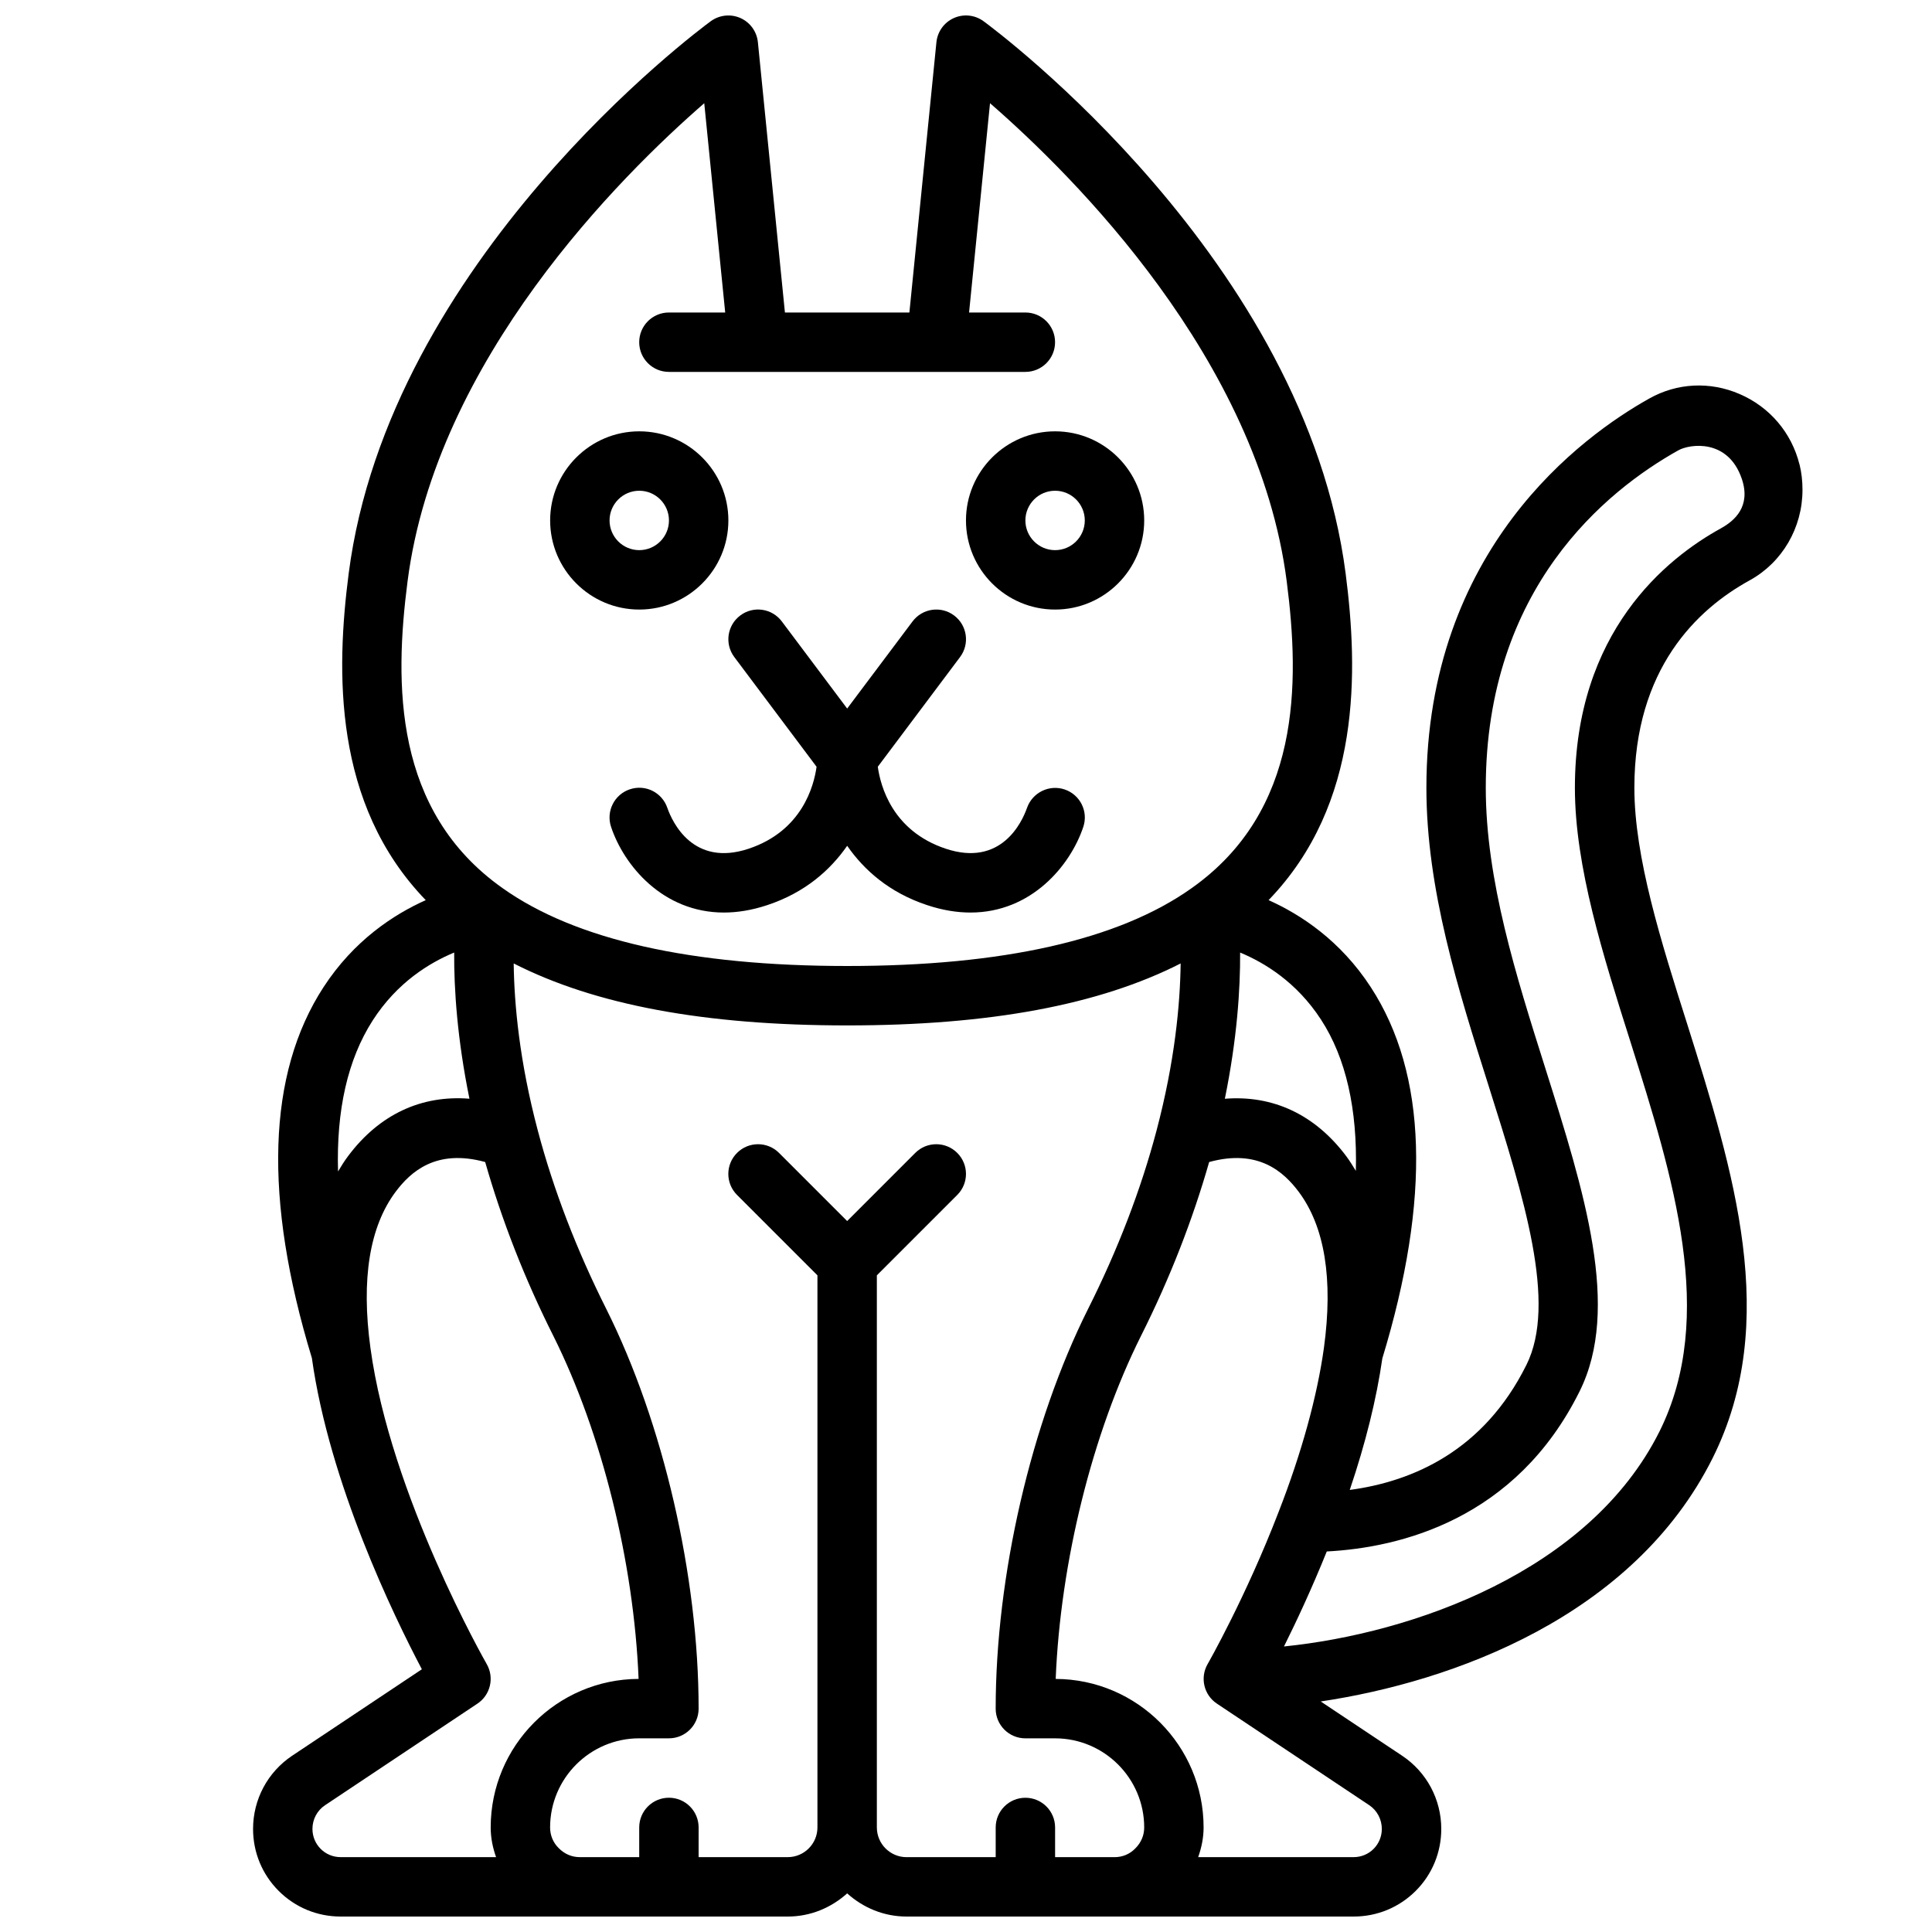
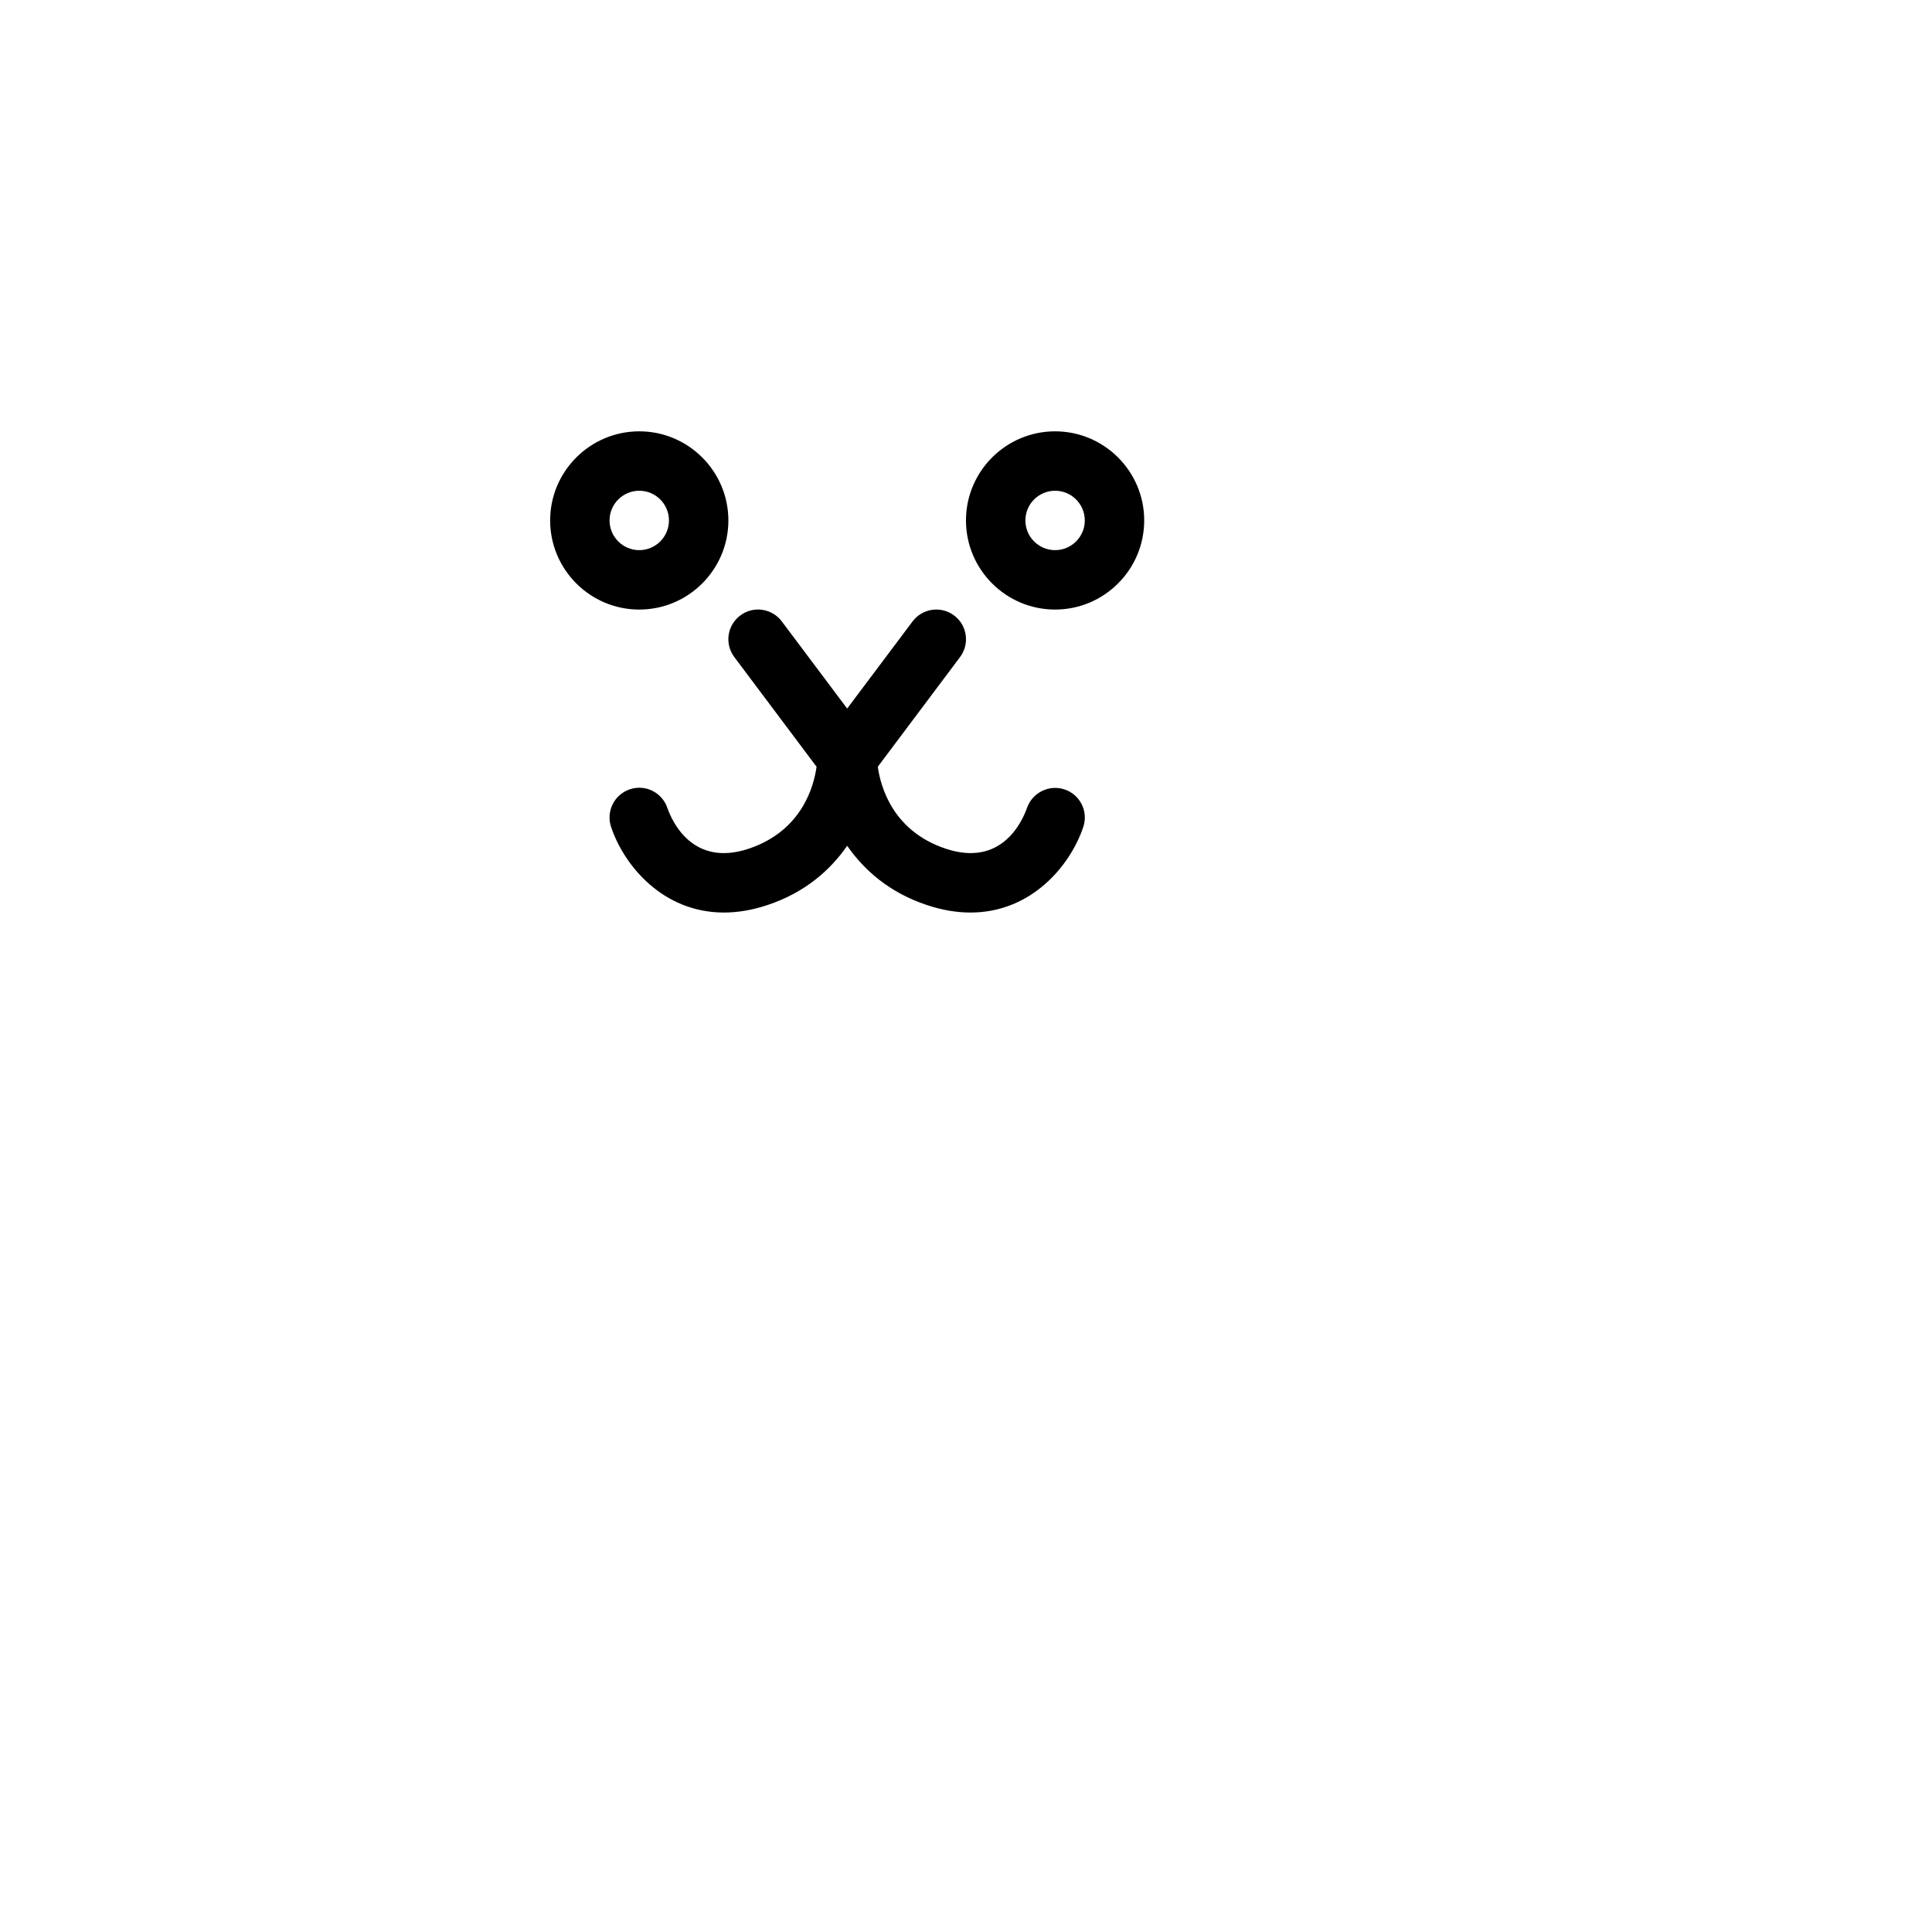
<svg xmlns="http://www.w3.org/2000/svg" width="800px" height="800px" version="1.1" viewBox="144 144 512 512">
  <defs>
    <clipPath id="a">
-       <path d="m211 148.09h411v503.81h-411z" />
-     </clipPath>
+       </clipPath>
  </defs>
  <path d="m360.4 347.2c-0.699 5.039-3.809 16.988-17.996 21.719-14.703 4.902-20.223-7.039-21.531-10.77-1.379-4.117-5.785-6.367-9.957-4.977-4.117 1.379-6.352 5.832-4.977 9.957 3.41 10.234 13.738 22.703 29.898 22.703 3.566 0 7.414-0.605 11.547-1.984 9.996-3.328 16.641-9.266 21.129-15.703 4.481 6.438 11.133 12.375 21.129 15.703 4.125 1.379 7.981 1.984 11.547 1.984 16.16 0 26.488-12.469 29.898-22.703 1.371-4.102-0.836-8.516-4.93-9.91-4.102-1.387-8.551 0.805-9.988 4.879-1.332 3.777-6.832 15.727-21.547 10.816-14.191-4.731-17.293-16.68-17.996-21.719l21.797-29.066c2.613-3.481 1.906-8.414-1.574-11.02-3.473-2.613-8.406-1.898-11.012 1.574l-17.328 23.09-17.32-23.09c-2.606-3.481-7.543-4.195-11.012-1.574-3.481 2.606-4.188 7.543-1.574 11.02z" />
-   <path d="m313.41 305.54c13.02 0 23.617-10.598 23.617-23.617s-10.598-23.617-23.617-23.617-23.617 10.598-23.617 23.617 10.598 23.617 23.617 23.617zm0-31.488c4.344 0 7.871 3.535 7.871 7.871 0 4.336-3.527 7.871-7.871 7.871s-7.871-3.535-7.871-7.871c0-4.336 3.527-7.871 7.871-7.871z" />
+   <path d="m313.41 305.54c13.02 0 23.617-10.598 23.617-23.617s-10.598-23.617-23.617-23.617-23.617 10.598-23.617 23.617 10.598 23.617 23.617 23.617m0-31.488c4.344 0 7.871 3.535 7.871 7.871 0 4.336-3.527 7.871-7.871 7.871s-7.871-3.535-7.871-7.871c0-4.336 3.527-7.871 7.871-7.871z" />
  <path d="m423.61 305.54c13.02 0 23.617-10.598 23.617-23.617s-10.598-23.617-23.617-23.617-23.617 10.598-23.617 23.617c0.004 13.02 10.598 23.617 23.617 23.617zm0-31.488c4.344 0 7.871 3.535 7.871 7.871 0 4.336-3.527 7.871-7.871 7.871s-7.871-3.535-7.871-7.871c0-4.336 3.527-7.871 7.871-7.871z" />
  <g clip-path="url(#a)">
    <path d="m620.89 267.11c-2.094-8.422-7.879-15.242-15.895-18.695-7.848-3.387-16.57-2.945-23.93 1.203-17.758 9.938-59.055 39.859-59.055 103.15 0 26.906 8.383 53.418 16.508 79.051 9.344 29.598 18.176 57.566 9.98 73.934-11.297 22.703-30.062 30.852-46.801 33.094 4.18-12.344 7.078-24.027 8.637-34.863 12.887-42.297 11.887-75.406-3.055-98.367-8.055-12.383-18.578-19.262-27.094-23.074 24.68-25.543 23.727-60.898 20.43-86.52-10.707-82.988-92.492-143.85-95.961-146.4-2.281-1.668-5.273-2-7.863-0.844-2.582 1.148-4.344 3.598-4.629 6.406l-7.164 71.637h-32.984l-7.164-71.637c-0.285-2.809-2.047-5.258-4.629-6.406-2.59-1.148-5.574-0.82-7.863 0.844-3.473 2.551-85.254 63.41-95.961 146.41-3.297 25.625-4.25 60.984 20.43 86.512-8.516 3.809-19.043 10.691-27.094 23.066-14.93 22.957-15.938 56.027-3.082 98.285 4.652 33.219 21.664 68.273 29.148 82.477l-34.387 22.922c-6.477 4.328-10.348 11.57-10.348 19.387 0 6.219 2.418 12.059 6.793 16.43 4.387 4.387 10.219 6.793 16.43 6.793h118.48c6.07 0 11.555-2.371 15.742-6.141 4.188 3.777 9.676 6.141 15.742 6.141h118.48c6.211 0 12.043-2.41 16.43-6.785 4.383-4.375 6.789-10.219 6.789-16.438 0-7.816-3.871-15.059-10.352-19.383l-21.594-14.391c34.945-5.227 82.844-22.465 103.86-64.496 18.074-36.227 5.481-76.211-6.777-115.15-6.871-21.652-13.965-44.047-13.965-62.492 0-31.559 16.617-47.32 30.566-54.977 8.629-4.746 13.988-13.934 13.988-23.977 0.004-2.356-0.258-4.609-0.777-6.703zm-126.81 147.09c6.66 10.234 9.652 23.844 9.234 40.094-0.812-1.34-1.629-2.668-2.559-3.914-8.289-11.043-19.43-16.207-32.156-15.199 3.242-15.887 4.102-29.062 4.047-38.746 6.445 2.684 14.961 7.809 21.434 17.766zm-242.07-116.16c7.582-58.828 56.371-107.33 78.625-126.69l5.551 55.465h-14.918c-4.352 0-7.871 3.527-7.871 7.871s3.519 7.871 7.871 7.871h94.465c4.352 0 7.871-3.527 7.871-7.871s-3.519-7.871-7.871-7.871h-14.918l5.551-55.465c22.254 19.355 71.047 67.863 78.625 126.68 3.496 27.137 3.777 60.906-25.246 81.375-19.246 13.664-49.953 20.594-91.242 20.594-41.289 0-71.996-6.926-91.27-20.602-29-20.453-28.719-54.223-25.223-81.359zm-9.242 116.39c6.496-10.109 15.082-15.289 21.594-17.996-0.055 9.676 0.805 22.852 4.047 38.738-12.738-1.016-23.883 4.148-32.164 15.207-0.969 1.289-1.828 2.676-2.66 4.07-0.465-16.152 2.508-29.605 9.184-40.02zm-13.781 219.55c-1.402-1.41-2.184-3.293-2.184-5.301 0-2.535 1.25-4.887 3.344-6.281l40.383-26.922c3.449-2.297 4.519-6.887 2.457-10.477-0.25-0.441-25.512-44.691-30.82-83.805-2.481-18.207-0.234-32.125 6.684-41.367 3.961-5.273 10.699-11.453 23.727-7.879 4.367 15.289 10.367 30.758 18.043 46.035 12.938 25.887 21.359 60.055 22.613 90.941-21.633 0.09-39.195 17.715-39.195 39.363 0 2.746 0.543 5.383 1.426 7.871h-41.18c-2.008 0-3.891-0.773-5.297-2.18zm147.39-5.691v-146.31l21.309-21.309c3.078-3.078 3.078-8.055 0-11.133s-8.055-3.078-11.133 0l-18.047 18.051-18.051-18.051c-3.078-3.078-8.055-3.078-11.133 0s-3.078 8.055 0 11.133l21.309 21.309v146.31c0 4.336-3.527 7.871-7.871 7.871h-23.617v-7.871c0-4.344-3.519-7.871-7.871-7.871-4.352 0-7.871 3.527-7.871 7.871v7.871h-15.742c-2.102 0-4.039-0.805-5.613-2.41-1.449-1.426-2.262-3.359-2.262-5.461 0-13.02 10.598-23.617 23.617-23.617h7.871c4.352 0 7.871-3.527 7.871-7.871 0-35.133-9.367-75.699-24.449-105.87-7.91-15.75-14.02-31.66-18.16-47.289-4.871-18.383-6.258-33.441-6.398-44.32 21.551 10.984 50.566 16.422 88.371 16.422 37.809 0 66.824-5.449 88.379-16.422-0.141 10.879-1.535 25.938-6.398 44.32-4.133 15.625-10.25 31.535-18.168 47.305-15.086 30.156-24.453 70.723-24.453 105.86 0 4.344 3.519 7.871 7.871 7.871h7.871c13.02 0 23.617 10.598 23.617 23.617 0 2.102-0.812 4.039-2.41 5.606-1.422 1.461-3.359 2.266-5.461 2.266h-15.742v-7.871c0-4.344-3.519-7.871-7.871-7.871-4.352 0-7.871 3.527-7.871 7.871v7.871h-23.617c-4.348 0-7.875-3.535-7.875-7.871zm133.82 0.391c0 2.008-0.781 3.898-2.18 5.297-1.402 1.402-3.293 2.184-5.301 2.184h-41.188c0.883-2.496 1.438-5.125 1.438-7.871 0-21.648-17.562-39.273-39.195-39.359 1.25-30.891 9.676-65.055 22.617-90.93 7.684-15.297 13.68-30.766 18.051-46.051 13.02-3.574 19.758 2.606 23.719 7.871 6.926 9.25 9.172 23.168 6.699 41.359-1.793 12.902-5.934 27.906-11.988 43.438-8.707 22.641-18.742 40.219-18.844 40.391-2.062 3.598-0.984 8.172 2.465 10.469l40.383 26.922c2.074 1.395 3.324 3.746 3.324 6.281zm89.891-344.68c-14.461 7.941-38.723 27.441-38.723 68.77 0 20.883 7.469 44.453 14.777 67.488 11.242 35.691 22.852 72.598 7.629 103.12-18.57 37.125-65.449 53.5-99.504 56.953 3.258-6.535 7.328-15.223 11.344-25.176 19.492-1.016 50.113-8.5 66.969-42.375 11.027-22.059 1.273-52.973-9.062-85.719-7.746-24.488-15.77-49.82-15.77-74.297 0-52.973 31.953-78.75 51.02-89.418 3.047-1.707 13.203-3.164 16.832 7.559 2.469 7.297-1.914 11.105-5.512 13.09z" />
  </g>
</svg>